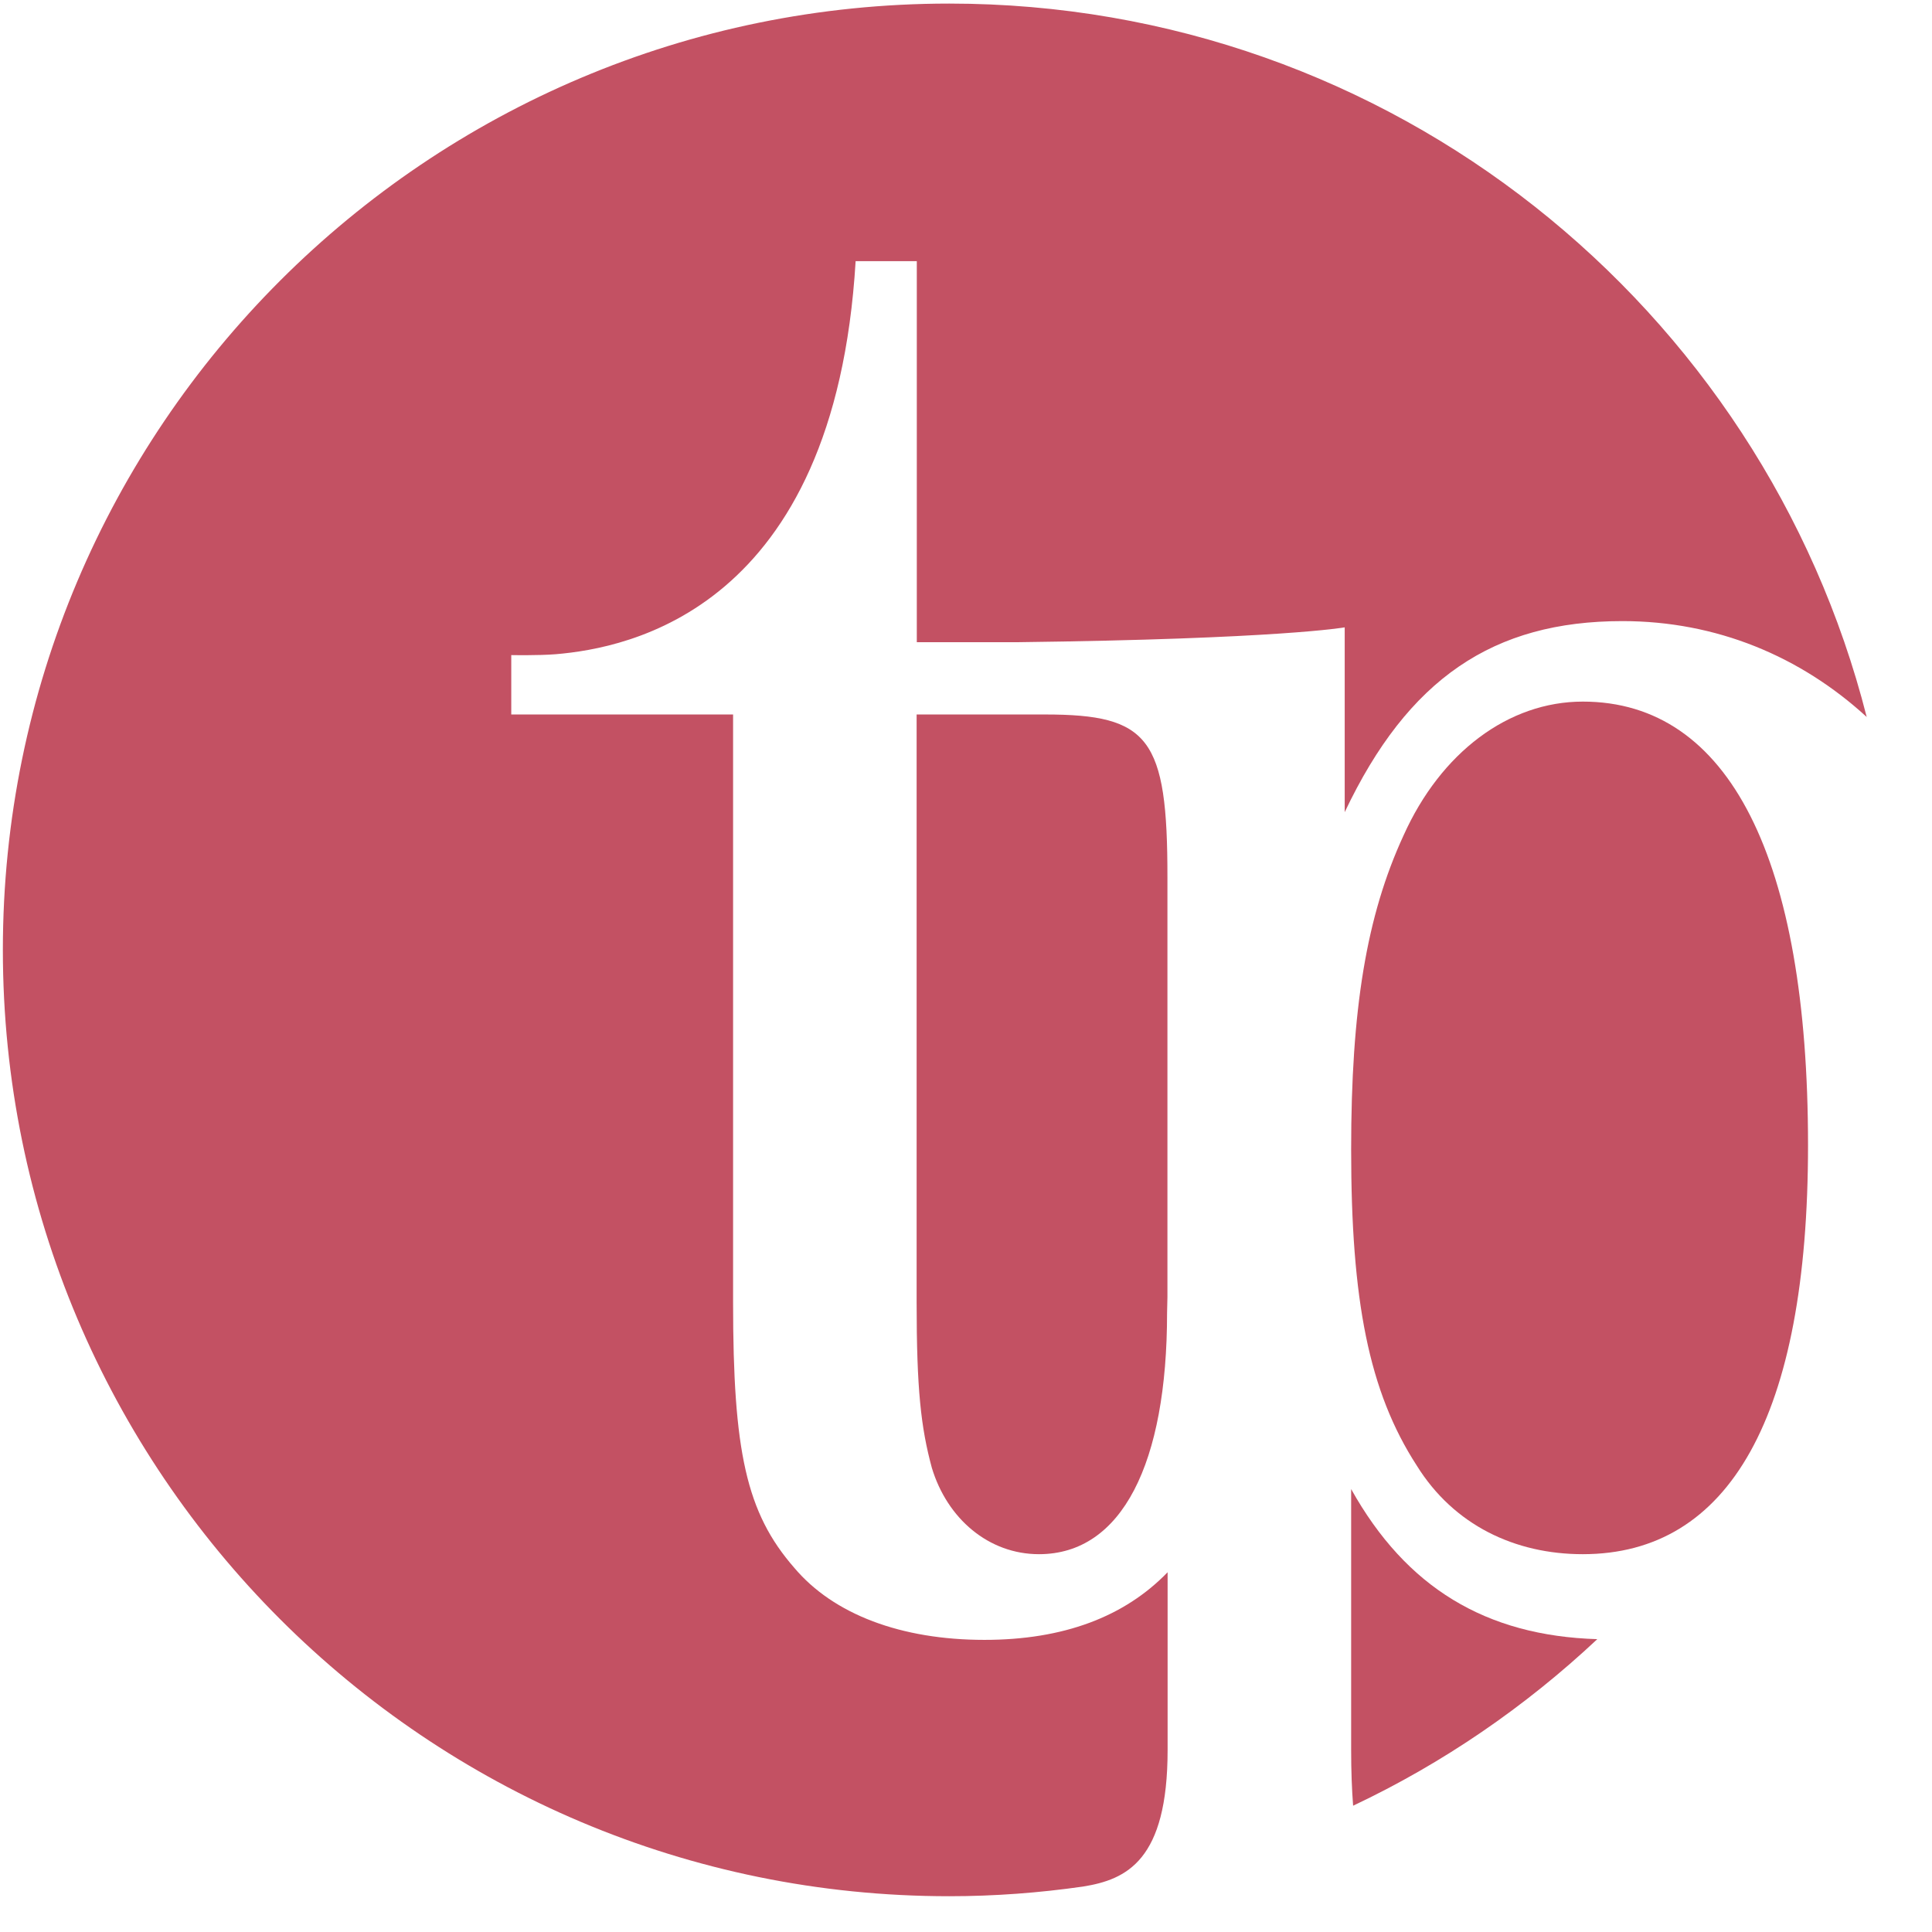
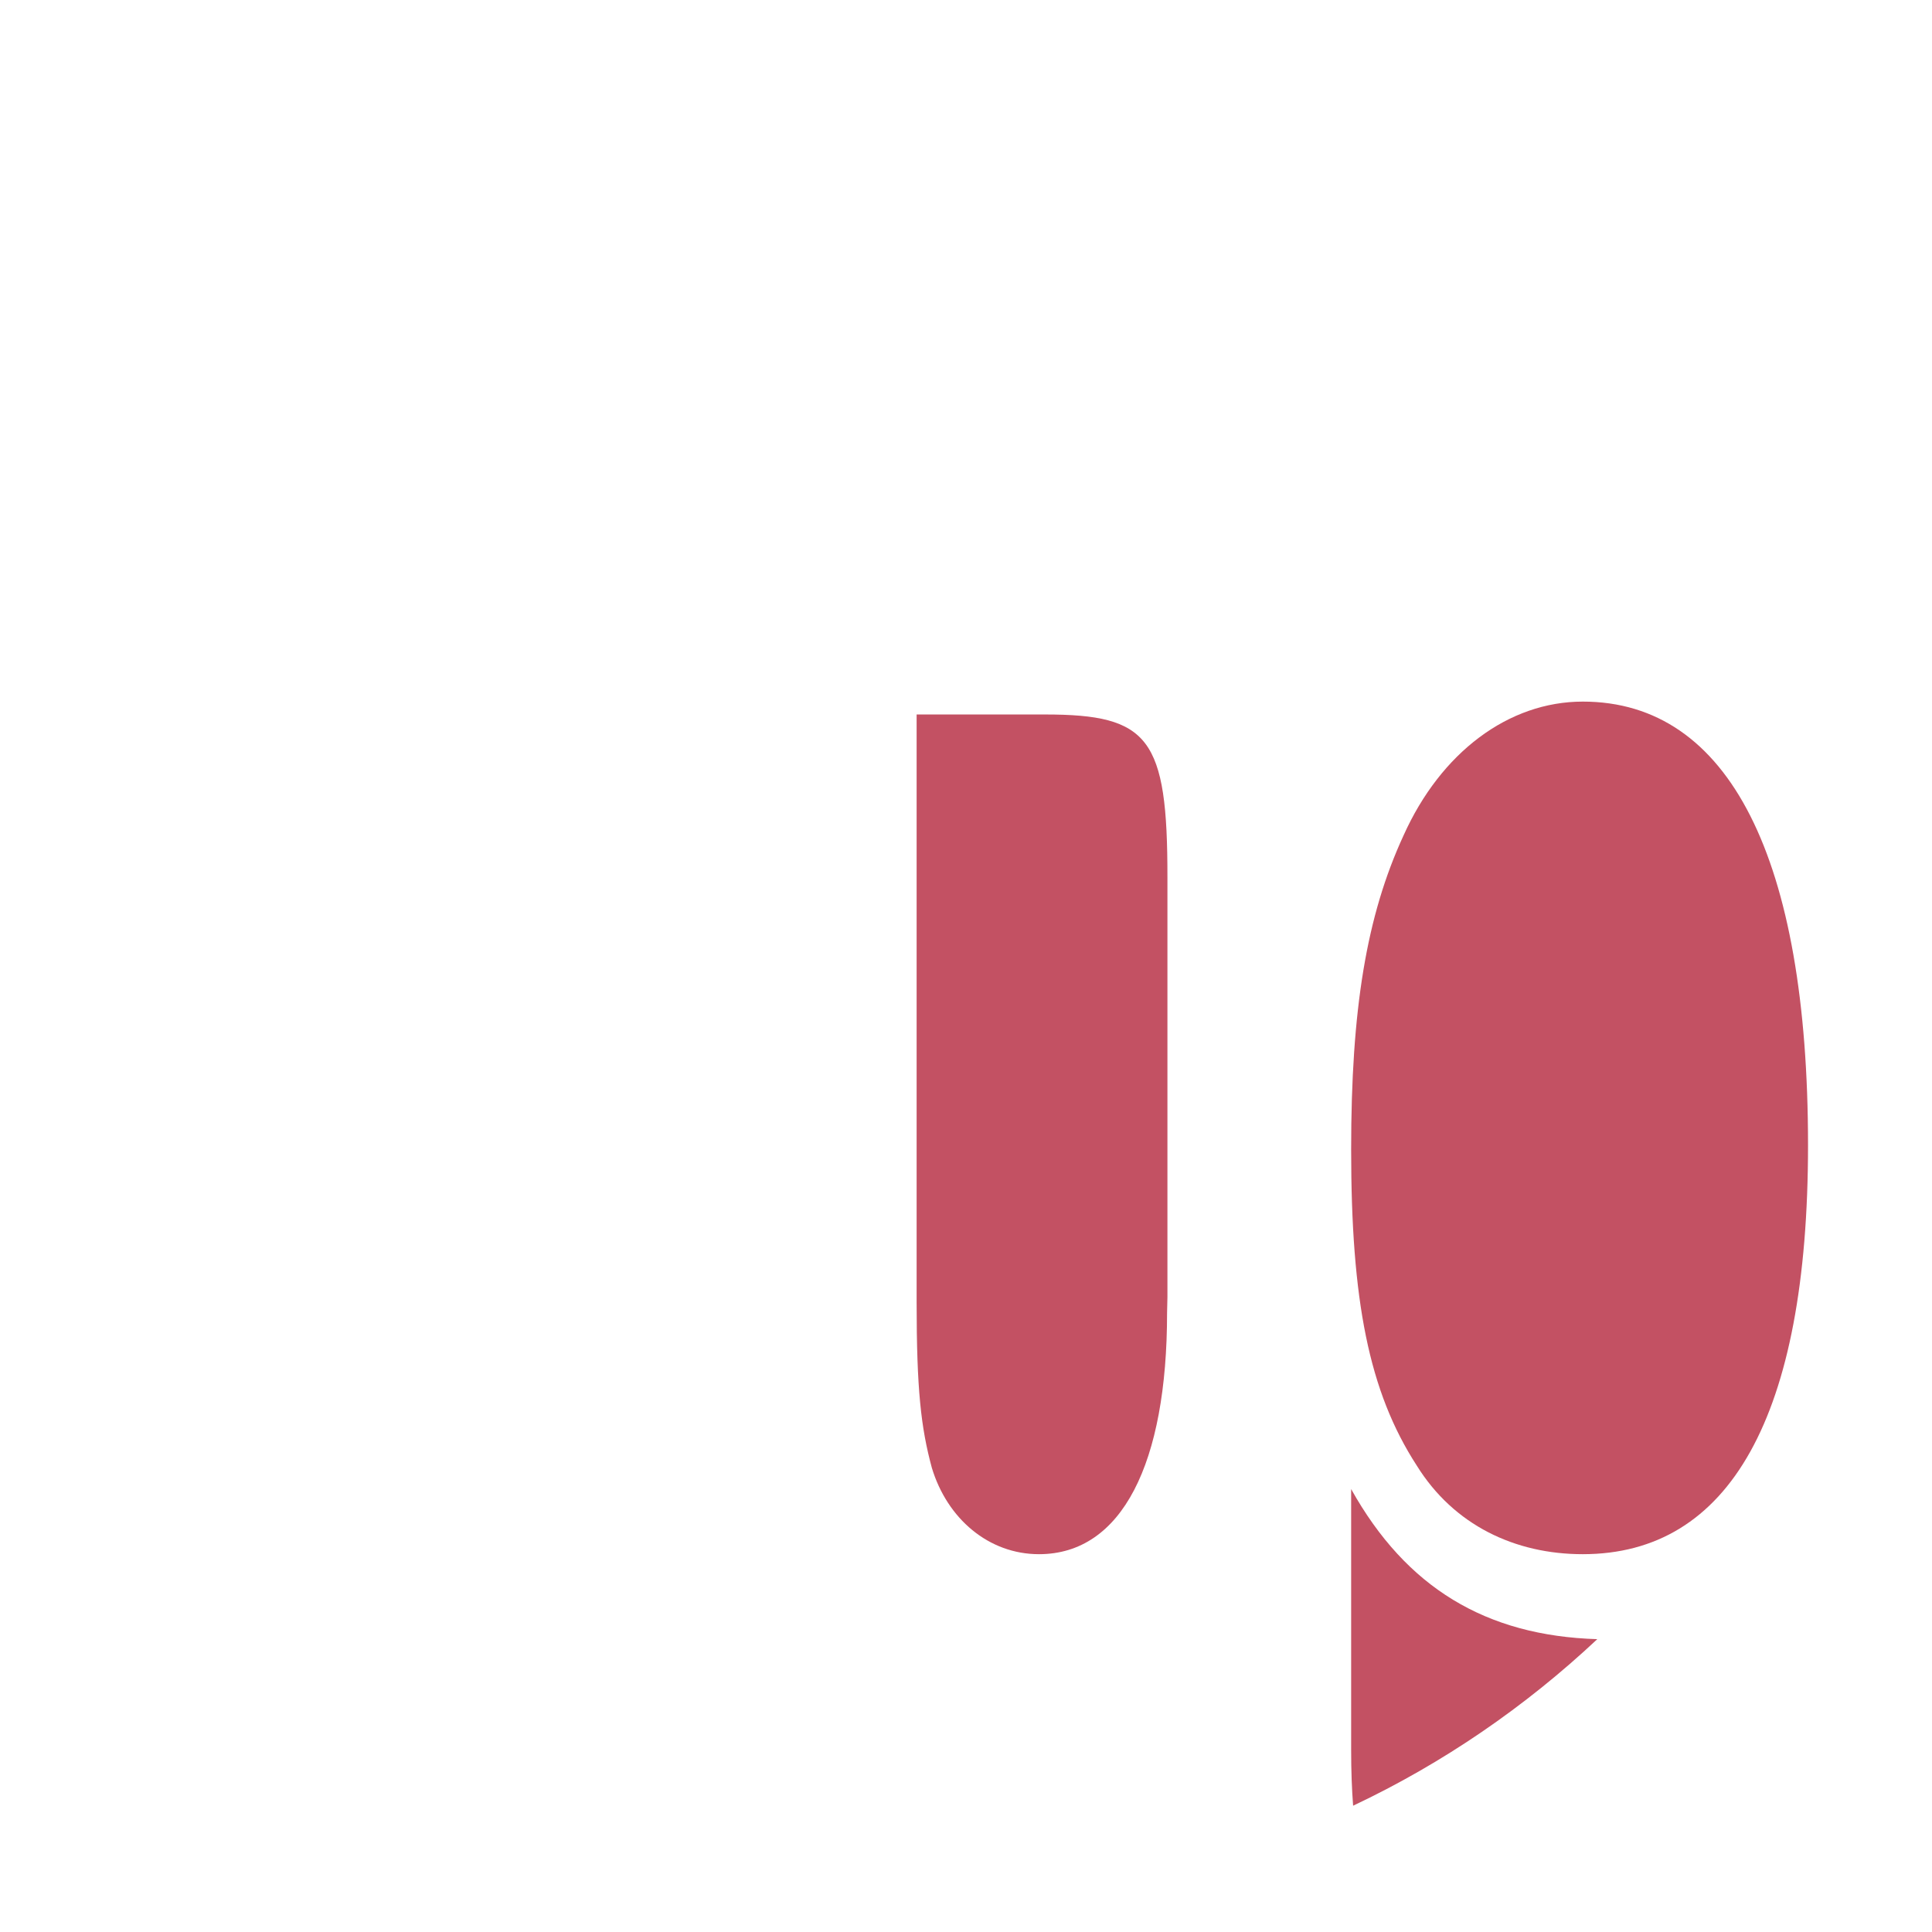
<svg xmlns="http://www.w3.org/2000/svg" id="Ebene_1" style="enable-background:new 0 0 1080 1080;" version="1.1" viewBox="0 0 1080 1080" x="0px" y="0px">
  <style type="text/css">
	.st0{fill:#C35163;}
</style>
  <g>
    <path class="st0" d="M584.1,399.4h-71.7V728c0,48.6,2.4,70,8.5,92.5c8.6,28.5,31.8,48.3,59.9,48.3c46.4,0,71.6-50.7,71.6-134.9&#10;  l0.2-8.7V490.7C652.7,412.4,642.4,399.4,584.1,399.4" />
    <path class="st0" d="M755.3,832.4v145.9c0,11.8,0.4,22,1.1,31.1c50.4-23.8,96.3-55.4,136.5-93.1C830.5,914.4,786,887.4,755.3,832.4" />
    <path class="st0" d="M884.8,868.8c81.8,0,125.9-76.7,125.9-228.6c0-160.2-44-248-125.9-248c-41.6,0-79.4,28.5-100.2,74.8&#10;  c-20.8,45.1-29.3,97.2-29.3,175.6c0,84.2,9.8,135.2,36.7,176.7C812.7,852.6,846.9,868.8,884.8,868.8" />
-     <path class="st0" d="M652.7,978.3v-99.4c-24.1,24.9-58.2,37.8-102.4,37.8c-46.5,0-84.3-14.2-106.3-40.3&#10;  c-26.9-30.8-34.2-65.2-34.2-148.3V399.4h-124v-33.2c0,0,15.1,0.3,25-0.5c39.8-3.4,155.8-24.4,167.5-219.7h34.2v213h55.8&#10;  c147.3-1.8,183.4-8.3,183.4-8.3V454c35.4-74.7,83.1-106.8,155.2-106.8c52.7,0,99.6,19.7,136.6,53.6C985.3,171.6,777.8,2,530.6,2&#10;  C238.5,2,1.6,238.8,1.6,531s236.8,529,529,529c25.4,0,50.4-1.9,74.8-5.4C629.8,1050.7,652.7,1040,652.7,978.3" />
  </g>
</svg>